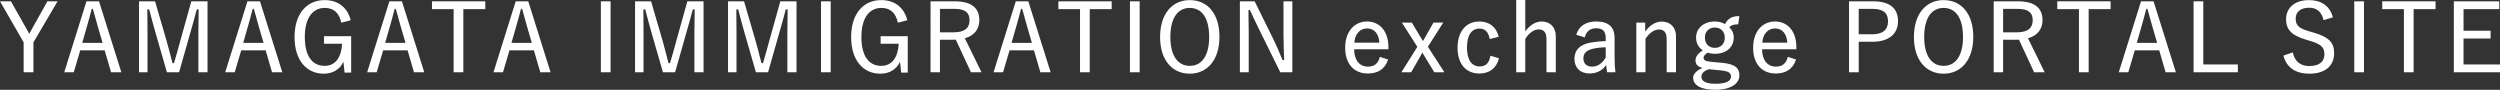
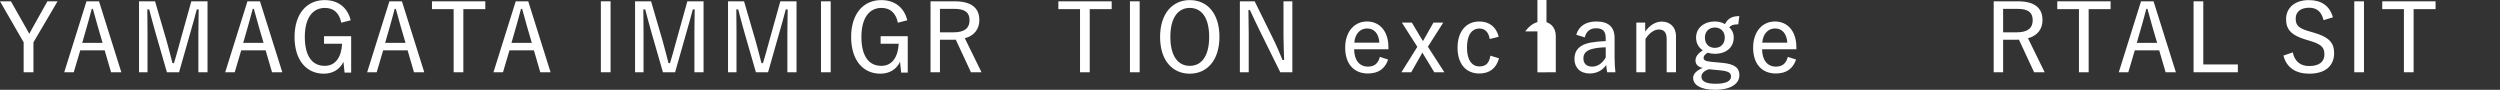
<svg xmlns="http://www.w3.org/2000/svg" id="_レイヤー_2" data-name="レイヤー 2" viewBox="0 0 530.816 19.064">
  <rect x="0" y="0" width="530.816" height="19.064" fill="#333333" stroke="none" />
  <defs>
    <style>
      .cls-1 {
        fill: #fff;
      }
    </style>
  </defs>
  <g id="_文字" data-name="文字">
    <g>
      <path class="cls-1" d="M7.102,8.982v6.361h-2.081v-6.361L0,.28h2.32l3.381,5.961c.2.36.32.6.52.94.2-.38.32-.62.54-1L10.062.28h2.161l-5.121,8.702Z" />
      <path class="cls-1" d="M25.762,15.343h-2.18l-1.36-4.661h-5.181l-1.38,4.661h-2.021L18.361.28h2.661l4.741,15.063ZM20.781,5.681c-.36-1.22-.64-2.3-1.061-3.801h-.24c-.4,1.48-.66,2.521-1.02,3.741l-1,3.48h4.321l-1-3.421Z" />
      <path class="cls-1" d="M44.063,15.343h-1.94V7.001c0-1.78.06-3.301.06-5.001h-.4c-.42,1.641-.84,3.081-1.34,4.841l-2.421,8.501h-2.58l-2.441-8.461c-.48-1.661-.86-3.141-1.32-4.881h-.4c0,1.681.04,3.261.04,5.041v8.302h-1.801V.28h3.401l2.441,8.362c.44,1.54.86,3.221,1.26,4.761h.32c.48-1.54.88-3.081,1.34-4.741L40.622.28h3.441v15.063Z" />
      <path class="cls-1" d="M59.942,15.343h-2.181l-1.36-4.661h-5.182l-1.38,4.661h-2.021L52.54.28h2.661l4.741,15.063ZM54.961,5.681c-.36-1.22-.64-2.3-1.061-3.801h-.24c-.4,1.48-.66,2.521-1.021,3.741l-1,3.48h4.321l-1-3.421Z" />
      <path class="cls-1" d="M72.461,4.821c-.42-2.061-1.601-3.141-3.481-3.141-2.561,0-4.261,2.08-4.261,6.161s1.58,6.141,4.221,6.141c2.4,0,3.561-2,3.701-4.701h-3.841v-1.601h5.761v7.742h-1.4l-.24-2.3c-.76,1.62-2.26,2.521-4.181,2.521-3.661,0-6.201-2.841-6.201-7.782C62.539,2.861,65.18.02,68.92.02c2.981,0,4.901,1.681,5.542,4.281l-2,.52Z" />
      <path class="cls-1" d="M90.082,15.343h-2.181l-1.36-4.661h-5.181l-1.38,4.661h-2.021L82.68.28h2.661l4.741,15.063ZM85.101,5.681c-.36-1.22-.641-2.3-1.061-3.801h-.24c-.4,1.48-.66,2.521-1.02,3.741l-1,3.48h4.321l-1-3.421Z" />
      <path class="cls-1" d="M103.041,1.94h-4.661v13.403h-2.06V1.94h-4.601V.28h11.322v1.66Z" />
      <path class="cls-1" d="M116.901,15.343h-2.181l-1.36-4.661h-5.181l-1.38,4.661h-2.021L109.5.28h2.661l4.741,15.063ZM111.92,5.681c-.36-1.22-.64-2.3-1.06-3.801h-.24c-.4,1.48-.66,2.521-1.021,3.741l-1,3.48h4.321l-1-3.421Z" />
      <path class="cls-1" d="M129.639,15.343h-2.061V.28h2.061v15.063Z" />
      <path class="cls-1" d="M149.382,15.343h-1.94V7.001c0-1.78.06-3.301.06-5.001h-.4c-.42,1.641-.84,3.081-1.34,4.841l-2.42,8.501h-2.581l-2.44-8.461c-.48-1.661-.86-3.141-1.32-4.881h-.4c0,1.681.04,3.261.04,5.041v8.302h-1.8V.28h3.401l2.44,8.362c.44,1.54.86,3.221,1.26,4.761h.32c.48-1.54.88-3.081,1.341-4.741l2.34-8.382h3.441v15.063Z" />
      <path class="cls-1" d="M169.121,15.343h-1.94V7.001c0-1.78.06-3.301.06-5.001h-.4c-.42,1.641-.84,3.081-1.34,4.841l-2.42,8.501h-2.581l-2.44-8.461c-.48-1.661-.86-3.141-1.32-4.881h-.4c0,1.681.04,3.261.04,5.041v8.302h-1.8V.28h3.401l2.44,8.362c.44,1.54.86,3.221,1.26,4.761h.32c.48-1.54.88-3.081,1.34-4.741l2.341-8.382h3.44v15.063Z" />
      <path class="cls-1" d="M176.378,15.343h-2.06V.28h2.06v15.063Z" />
      <path class="cls-1" d="M190.64,4.821c-.42-2.061-1.6-3.141-3.48-3.141-2.561,0-4.261,2.08-4.261,6.161s1.581,6.141,4.221,6.141c2.4,0,3.561-2,3.701-4.701h-3.841v-1.601h5.761v7.742h-1.4l-.24-2.3c-.76,1.62-2.26,2.521-4.181,2.521-3.661,0-6.201-2.841-6.201-7.782,0-5.001,2.641-7.842,6.381-7.842,2.98,0,4.901,1.681,5.541,4.281l-2,.52Z" />
      <path class="cls-1" d="M202.719.28c3.581,0,5.221,1.44,5.221,3.981,0,1.86-1.02,3.3-3.081,3.861l3.541,7.221h-2.24l-3.221-6.921c-.24,0-.52.02-.78.02h-2.581v6.901h-2V.28h5.141ZM199.578,6.862h2.921c2.36,0,3.36-.94,3.36-2.561,0-1.581-.86-2.421-3.241-2.421h-3.041v4.981Z" />
-       <path class="cls-1" d="M223.08,15.343h-2.181l-1.36-4.661h-5.181l-1.38,4.661h-2.021l4.721-15.063h2.661l4.741,15.063ZM218.099,5.681c-.36-1.22-.64-2.3-1.06-3.801h-.24c-.4,1.48-.66,2.521-1.021,3.741l-1,3.48h4.321l-1-3.421Z" />
      <path class="cls-1" d="M236.04,1.94h-4.661v13.403h-2.061V1.94h-4.601V.28h11.322v1.66Z" />
      <path class="cls-1" d="M241.978,15.343h-2.061V.28h2.061v15.063Z" />
      <path class="cls-1" d="M258.919,7.822c0,4.941-2.601,7.822-6.301,7.822s-6.301-2.841-6.301-7.782c0-4.981,2.621-7.842,6.301-7.842,3.721,0,6.301,2.821,6.301,7.802ZM248.497,7.842c0,4.061,1.621,6.141,4.121,6.141s4.121-2.08,4.121-6.141c0-4.101-1.621-6.161-4.121-6.161-2.48,0-4.121,2.06-4.121,6.161Z" />
      <path class="cls-1" d="M274.399,15.343h-2.561l-4.241-8.582c-.86-1.741-1.44-2.981-2.2-4.621h-.32c.04,1.74.061,3.341.061,5.101v8.102h-1.881V.28h3.141l3.781,7.662c.88,1.76,1.46,3.201,2.14,4.801h.34c-.04-1.7-.14-3.3-.14-5.181V.28h1.88v15.063Z" />
      <path class="cls-1" d="M287.517,10.462c.02,2.28,1.101,3.681,2.941,3.681,1.34,0,2.16-.64,2.521-2.061l1.76.561c-.66,1.94-2.061,2.96-4.301,2.96-2.98,0-4.821-2.041-4.821-5.481,0-3.4,1.94-5.561,4.641-5.561,2.601,0,4.541,1.98,4.541,5.461v.44h-7.282ZM292.878,9.062c-.12-1.94-1.12-3.021-2.601-3.021-1.521,0-2.581,1.18-2.721,3.021h5.321Z" />
      <path class="cls-1" d="M303.177,9.922l3.501,5.421h-2.141l-1.96-3.221c-.18-.28-.38-.64-.58-.96-.18.34-.34.64-.5.92l-1.86,3.261h-2.081l3.381-5.401-3.281-5.141h2.12l1.801,3.021c.18.3.38.6.56.9.18-.3.34-.6.52-.92l1.7-3h2.081l-3.261,5.121Z" />
      <path class="cls-1" d="M316.317,8.282c-.28-1.52-1.04-2.22-2.18-2.22-1.68,0-2.661,1.42-2.661,4.021,0,2.58.98,4.021,2.661,4.021,1.42,0,2.041-.76,2.32-2.28l1.82.56c-.56,2.101-2,3.221-4.181,3.221-2.861,0-4.621-2.061-4.621-5.481,0-3.44,1.82-5.561,4.621-5.561,2.1,0,3.601,1.14,4.121,3.241l-1.9.48Z" />
-       <path class="cls-1" d="M323.856,6.662c.9-1.26,2.141-2.101,3.481-2.101,1.7,0,3,1.14,3,3.121v7.662h-1.98v-7.062c0-1.42-.58-2.04-1.66-2.04-.96,0-2.041.72-2.841,2.02v7.082h-1.92V0h1.92v6.662Z" />
+       <path class="cls-1" d="M323.856,6.662c.9-1.26,2.141-2.101,3.481-2.101,1.7,0,3,1.14,3,3.121v7.662h-1.98v-7.062v7.082h-1.92V0h1.92v6.662Z" />
      <path class="cls-1" d="M334.676,7.382c.54-1.86,2.081-2.821,4.241-2.821,2.58,0,3.9,1.14,3.9,3.501v4c0,1.38.08,2.441.18,3.281h-1.76c-.08-.48-.14-.86-.2-1.54-.82,1.2-2.08,1.8-3.521,1.8-1.98,0-3.221-1.22-3.221-3.101,0-1.82,1.08-3.041,3.44-3.461.92-.16,2.041-.28,3.201-.32v-.58c0-1.521-.601-2.141-2.081-2.141-1.18,0-2.081.66-2.361,1.94l-1.82-.56ZM340.938,10.042c-1.101.02-2.021.14-2.761.32-1.34.32-1.98.96-1.98,2.021,0,1.1.66,1.76,1.88,1.76,1.08,0,2.121-.64,2.861-1.94v-2.16Z" />
      <path class="cls-1" d="M349.316,6.722c.86-1.28,2.16-2.141,3.521-2.141,1.701,0,3.021,1.12,3.021,3.101v7.662h-1.98v-7.062c0-1.42-.581-2.021-1.661-2.021-.96,0-2.021.72-2.84,2v7.082h-1.94V4.801h1.88v1.92Z" />
      <path class="cls-1" d="M369.078,5.161c-1.04.02-1.52.18-1.92.64.62.54.96,1.3.96,2.161,0,2.14-1.64,3.46-4.021,3.46-.5,0-1.04-.08-1.48-.24-.56.3-.9.68-.9,1.06,0,.5.26.76,1.761.9l2.24.2c2.781.28,3.601,1.161,3.601,2.641,0,1.761-1.781,3.081-5.141,3.081-3.041,0-4.681-1-4.681-2.541,0-.88.84-1.62,2.021-2.1-1.02-.22-1.521-.78-1.521-1.581s.5-1.48,1.561-2.16c-.92-.581-1.44-1.541-1.44-2.701,0-2.041,1.701-3.421,4.001-3.421.78,0,1.56.2,2.14.56.62-1.22,1.5-1.7,3.041-1.7l-.22,1.74ZM362.856,14.703c-1,.3-1.601.88-1.601,1.561,0,1.06,1.08,1.52,3.021,1.52,2.261,0,3.261-.6,3.261-1.52,0-.72-.38-1.14-2.18-1.32l-2.5-.24ZM361.996,7.962c0,1.44.92,2.2,2.121,2.2,1.18,0,2.1-.78,2.1-2.18,0-1.36-.94-2.141-2.1-2.141-1.18,0-2.121.78-2.121,2.121Z" />
      <path class="cls-1" d="M374.136,10.462c.021,2.28,1.101,3.681,2.941,3.681,1.34,0,2.161-.64,2.521-2.061l1.76.561c-.66,1.94-2.061,2.96-4.301,2.96-2.98,0-4.821-2.041-4.821-5.481,0-3.4,1.94-5.561,4.641-5.561,2.601,0,4.541,1.98,4.541,5.461v.44h-7.282ZM379.497,9.062c-.12-1.94-1.12-3.021-2.601-3.021-1.521,0-2.581,1.18-2.721,3.021h5.321Z" />
-       <path class="cls-1" d="M397.717.28c3.581,0,5.281,1.5,5.281,4.221,0,2.681-1.9,4.361-5.421,4.361h-2.92v6.481h-2.06V.28h5.121ZM394.656,7.282h2.841c2.32,0,3.38-1.021,3.38-2.761s-.96-2.641-3.28-2.641h-2.941v5.401Z" />
-       <path class="cls-1" d="M418.978,7.822c0,4.941-2.601,7.822-6.301,7.822s-6.302-2.841-6.302-7.782c0-4.981,2.621-7.842,6.302-7.842,3.721,0,6.301,2.821,6.301,7.802ZM408.556,7.842c0,4.061,1.62,6.141,4.121,6.141s4.121-2.08,4.121-6.141c0-4.101-1.621-6.161-4.121-6.161-2.481,0-4.121,2.06-4.121,6.161Z" />
      <path class="cls-1" d="M428.456.28c3.581,0,5.222,1.44,5.222,3.981,0,1.86-1.021,3.3-3.081,3.861l3.541,7.221h-2.241l-3.221-6.921c-.24,0-.52.02-.78.02h-2.581v6.901h-2V.28h5.141ZM425.315,6.862h2.921c2.36,0,3.361-.94,3.361-2.561,0-1.581-.86-2.421-3.241-2.421h-3.041v4.981Z" />
      <path class="cls-1" d="M448.137,1.94h-4.661v13.403h-2.06V1.94h-4.601V.28h11.322v1.66Z" />
      <path class="cls-1" d="M461.998,15.343h-2.181l-1.36-4.661h-5.181l-1.38,4.661h-2.021l4.721-15.063h2.661l4.741,15.063ZM457.017,5.681c-.36-1.22-.641-2.3-1.061-3.801h-.24c-.4,1.48-.66,2.521-1.02,3.741l-1,3.48h4.321l-1-3.421Z" />
      <path class="cls-1" d="M467.815,13.683h7.341v1.66h-9.402V.28h2.061v13.403Z" />
      <path class="cls-1" d="M493.356,4.281c-.44-1.821-1.46-2.641-3.061-2.641-1.82,0-2.86.88-2.86,2.3,0,1.521.7,2.101,3.041,2.761l.7.2c3.421.98,4.421,2.22,4.421,4.381,0,2.601-1.78,4.361-5.261,4.361-2.88,0-4.841-1.26-5.501-3.841l1.98-.68c.4,1.92,1.64,2.9,3.48,2.9,2.221,0,3.241-.98,3.241-2.48,0-1.46-.62-2.16-3.241-2.92l-.68-.2c-3.161-.94-4.221-2.2-4.221-4.361,0-2.261,1.7-4.041,4.841-4.041,2.581,0,4.421,1.16,5.102,3.661l-1.98.6Z" />
      <path class="cls-1" d="M501.935,15.343h-2.061V.28h2.061v15.063Z" />
      <path class="cls-1" d="M517.136,1.94h-4.661v13.403h-2.061V1.94h-4.601V.28h11.322v1.66Z" />
-       <path class="cls-1" d="M530.656,1.94h-7.582v4.581h5.741v1.661h-5.741v5.501h7.742v1.66h-9.802V.28h9.642v1.66Z" />
    </g>
  </g>
</svg>